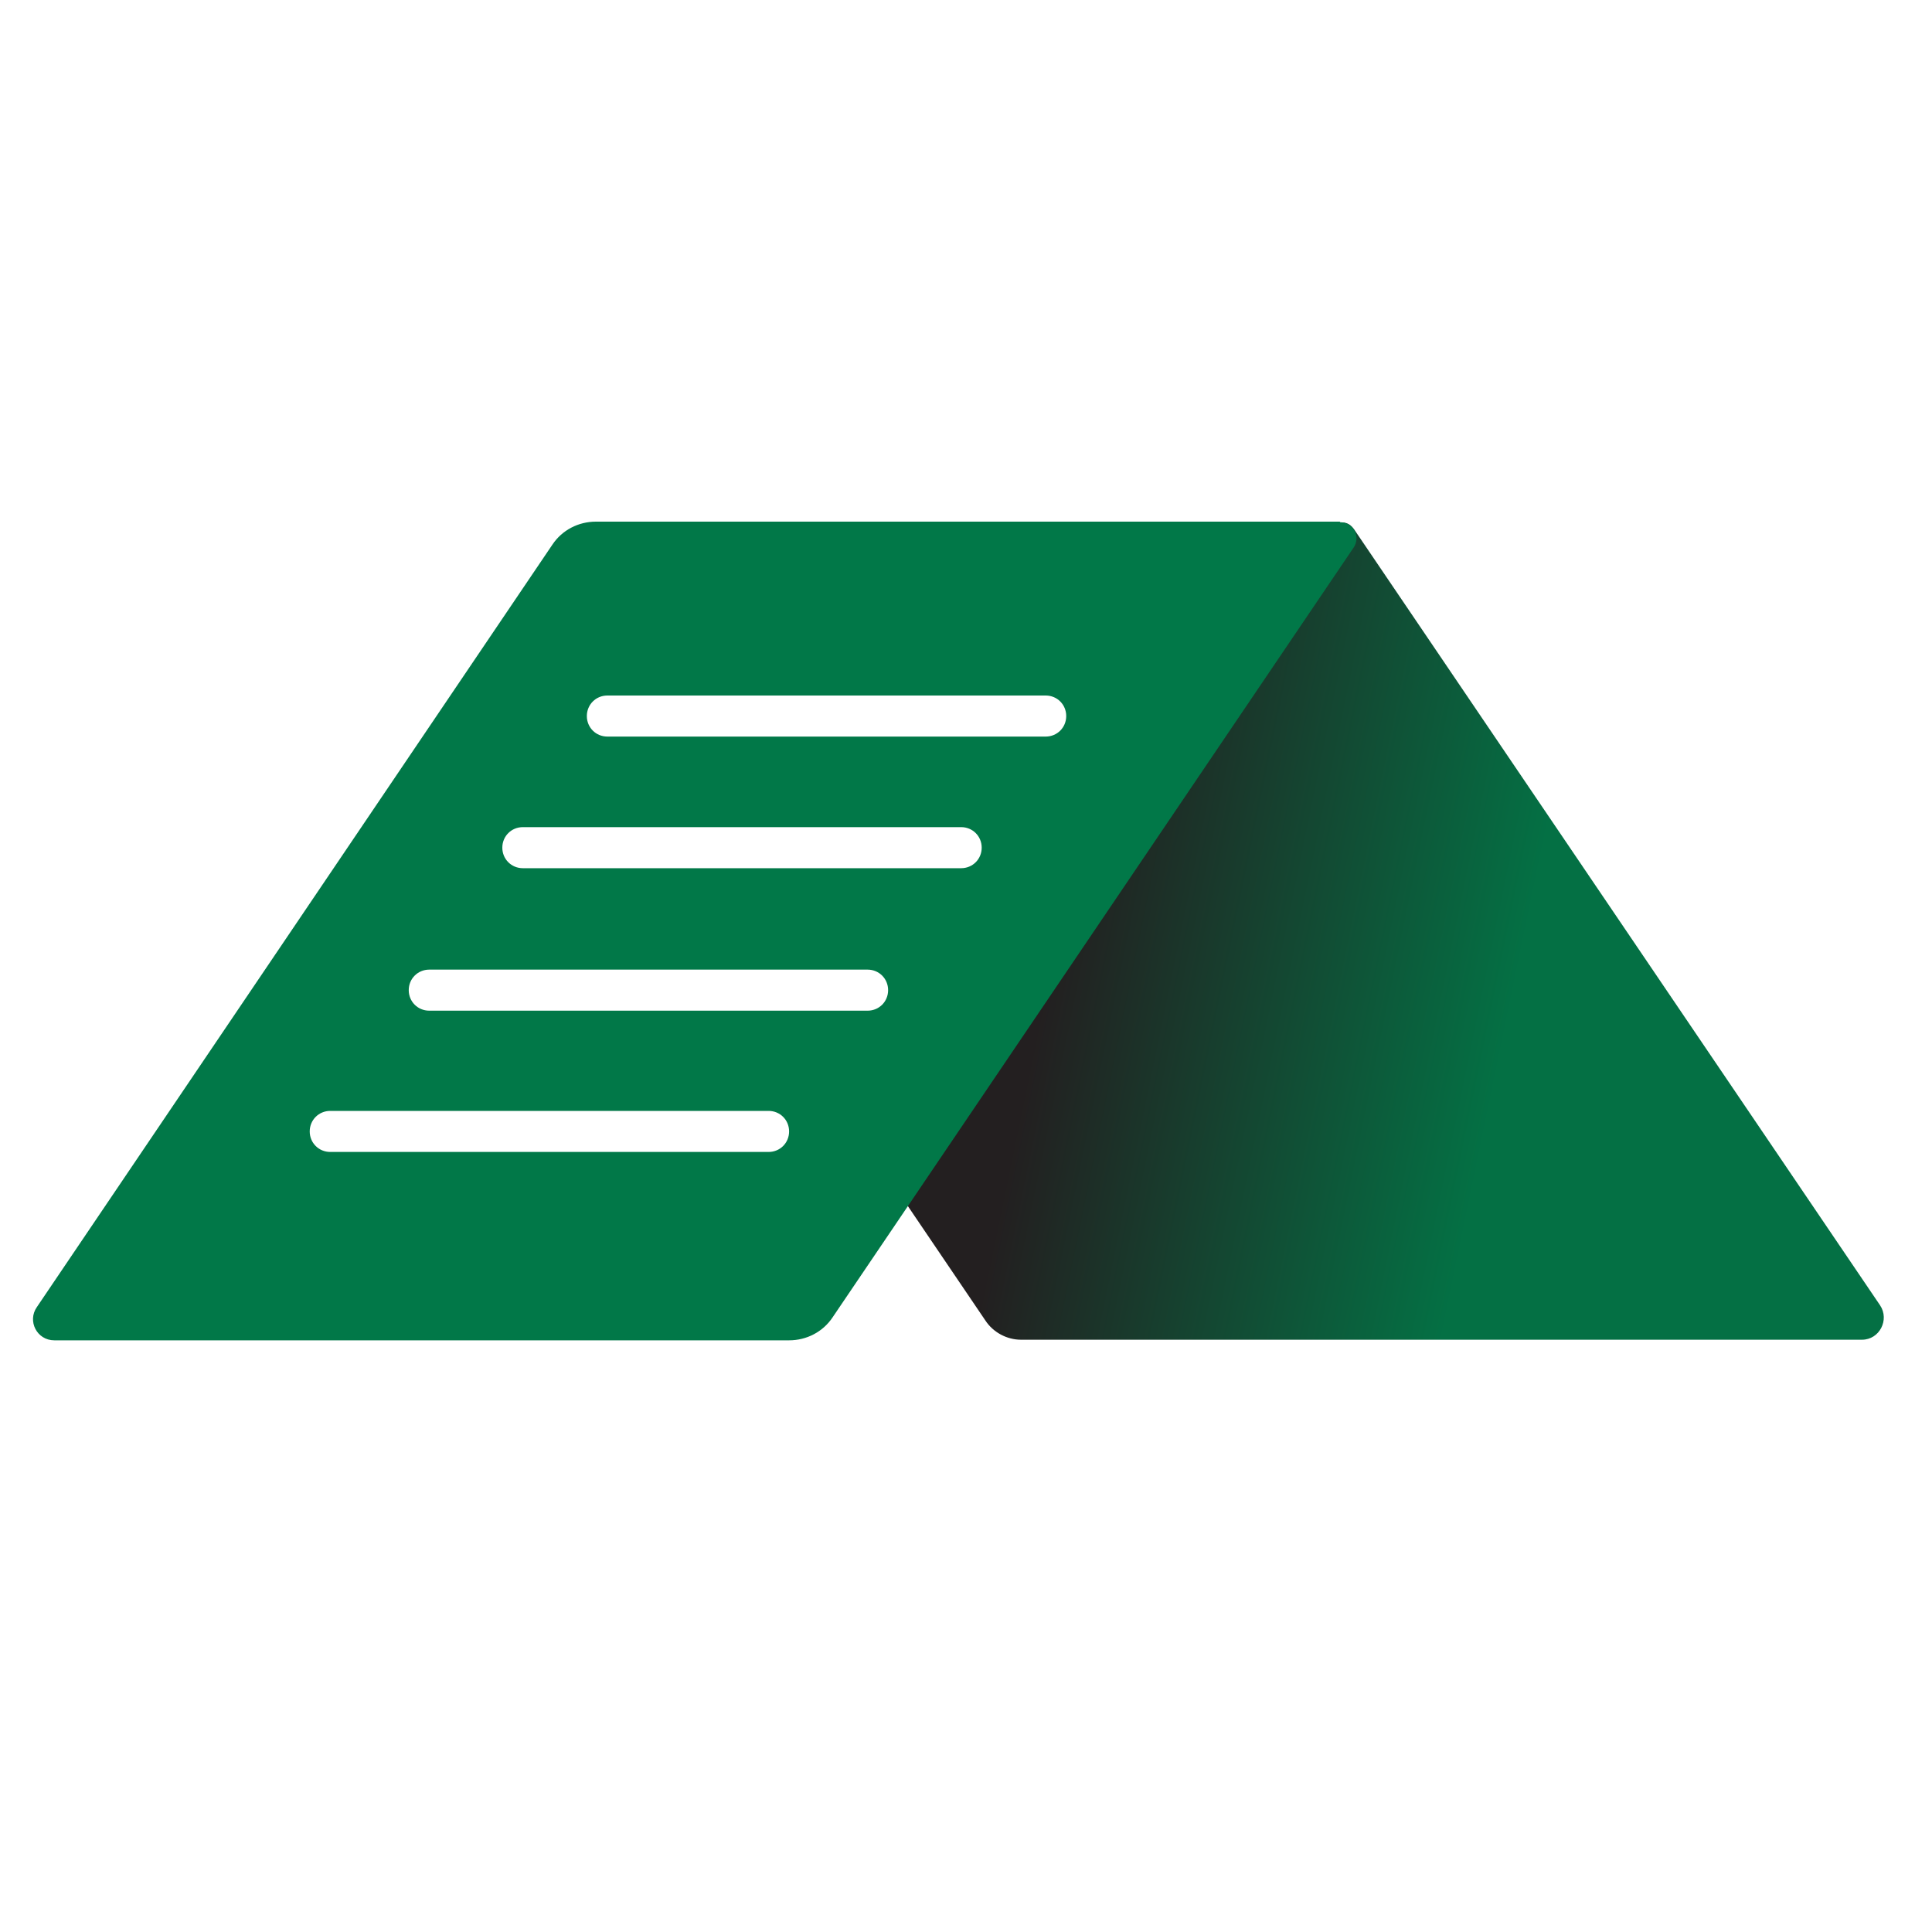
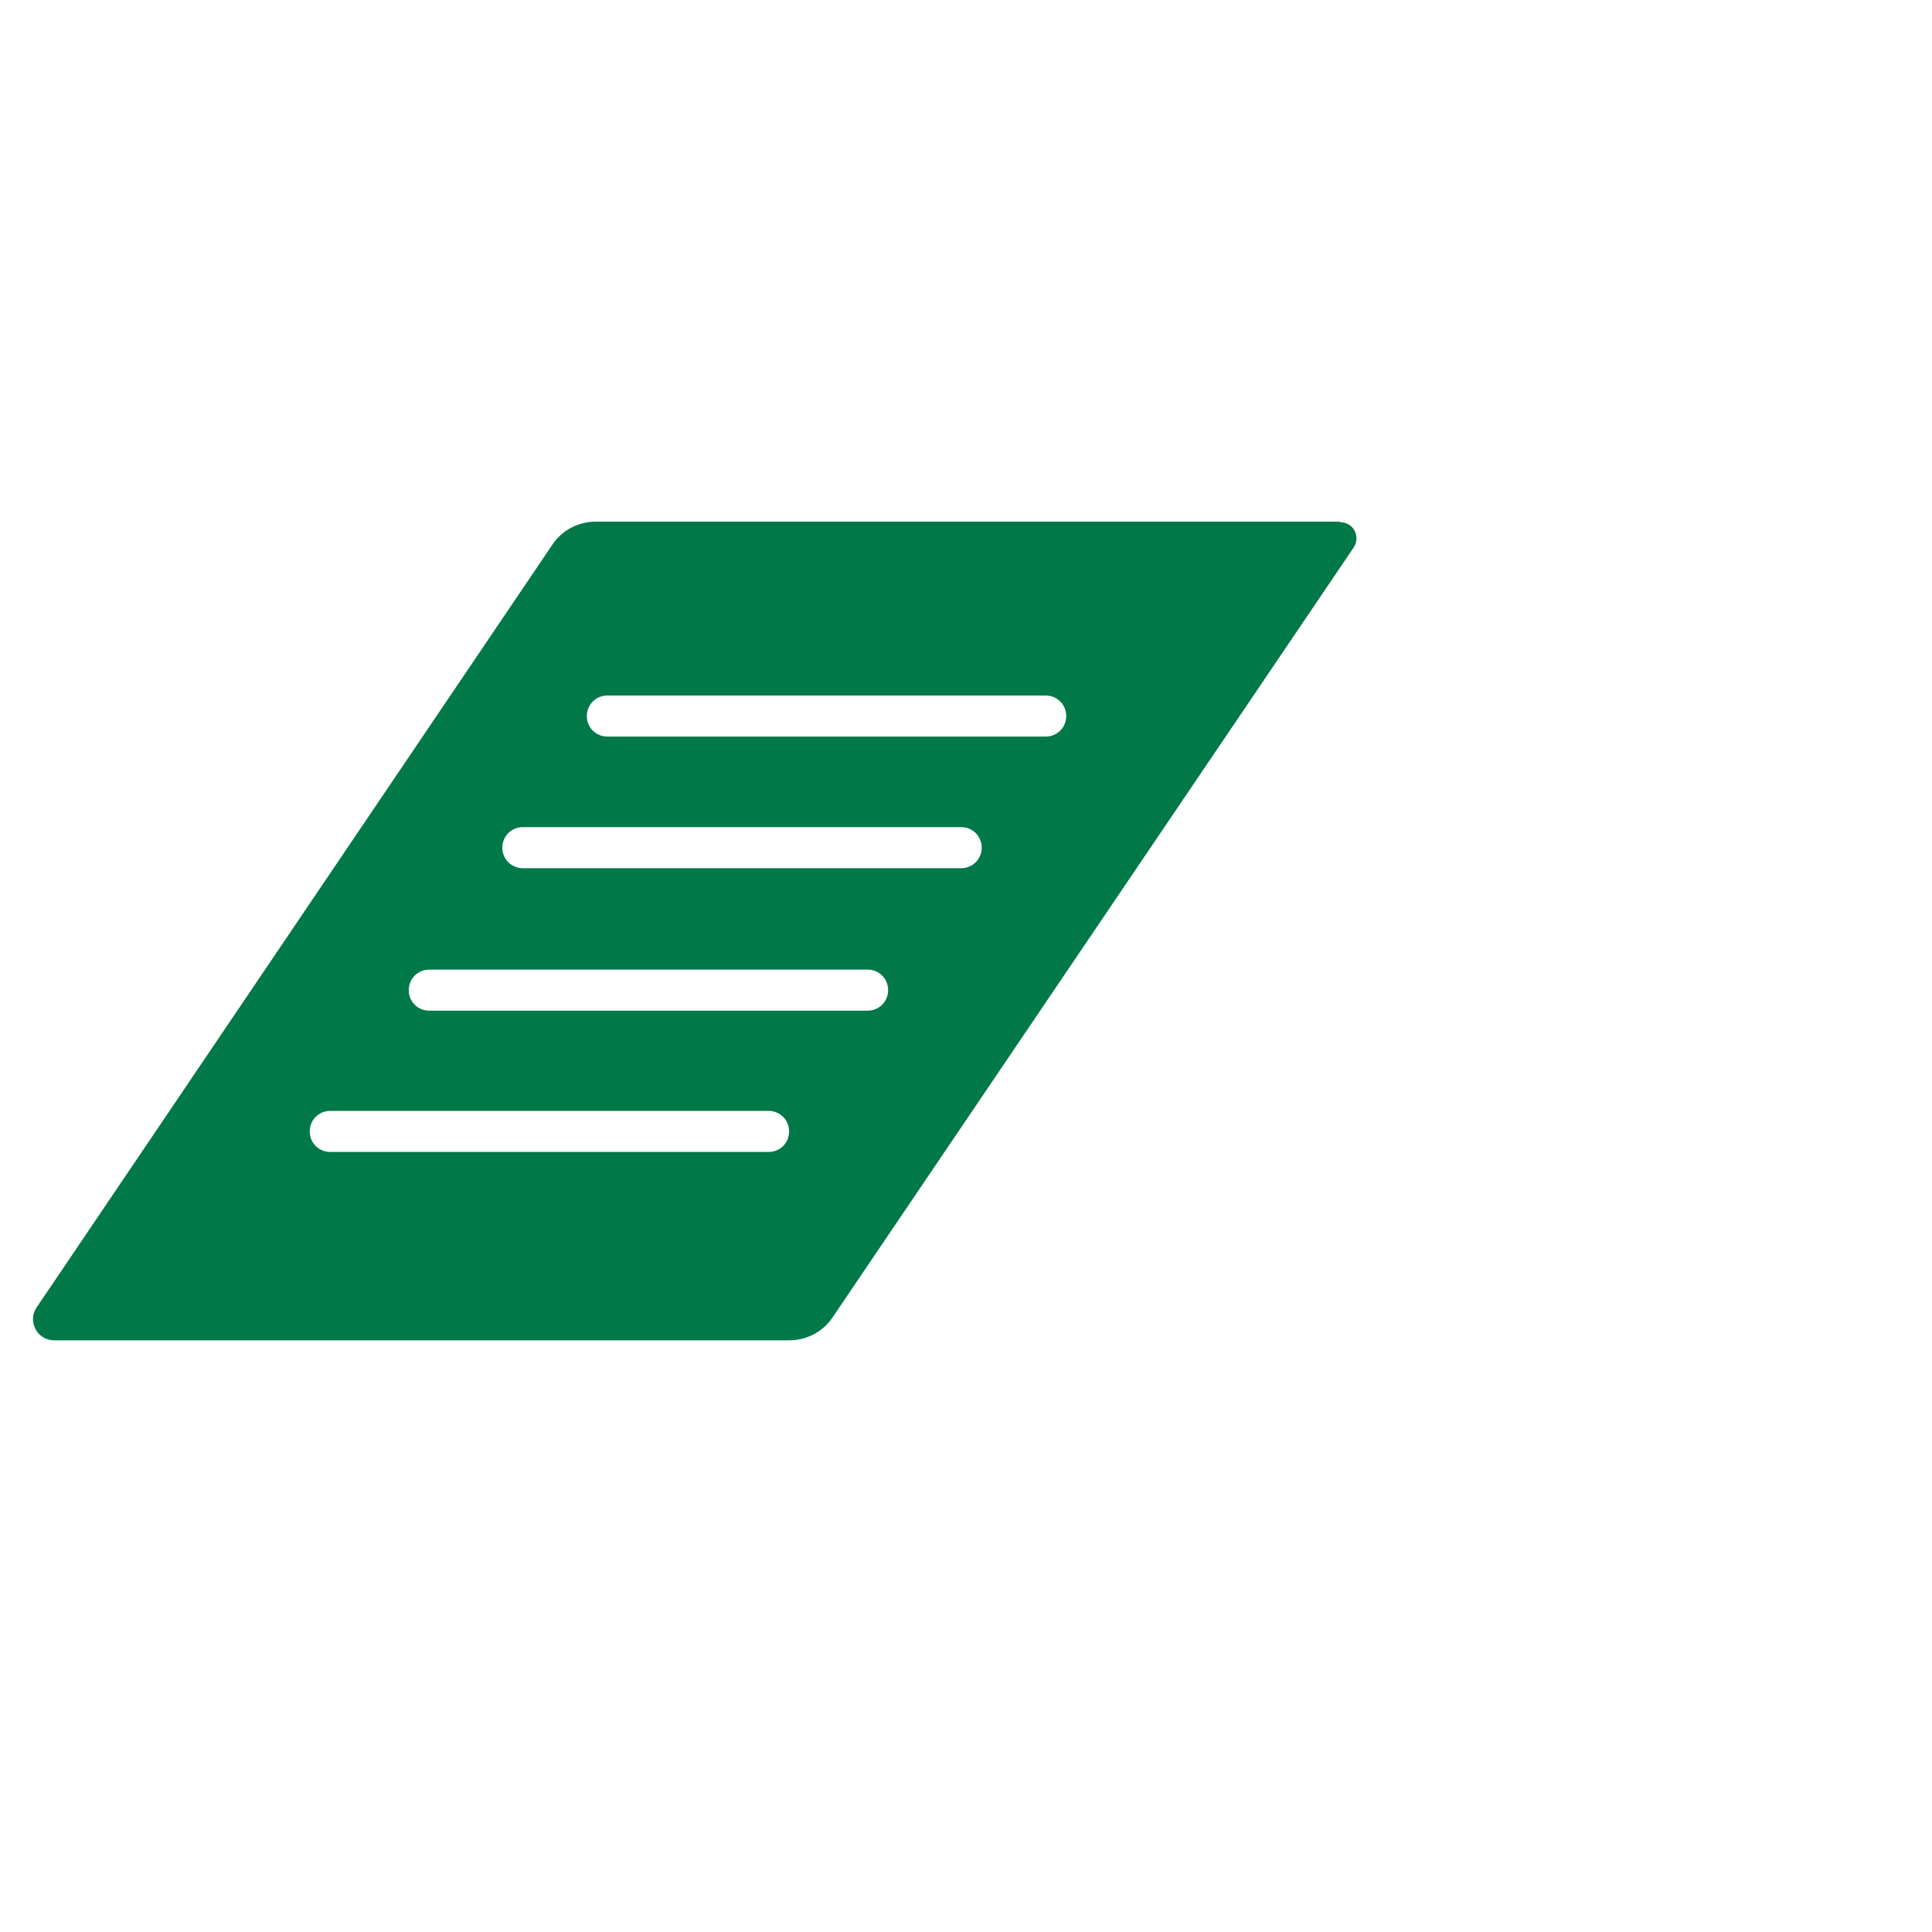
<svg xmlns="http://www.w3.org/2000/svg" version="1.1" viewBox="0 0 32 32">
  <defs>
    <style>
      .cls-1 {
        fill: url(#linear-gradient);
      }

      .cls-2 {
        fill: #017848;
      }
    </style>
    <linearGradient id="linear-gradient" x1="17.58" y1="15.02" x2="25.06" y2="16.56" gradientUnits="userSpaceOnUse">
      <stop offset="0" stop-color="#231f20" />
      <stop offset="1" stop-color="#047044" />
    </linearGradient>
  </defs>
  <g>
    <g id="Layer_1">
      <g id="reverse">
        <g id="Symbol">
-           <path class="cls-1" d="M30.84,22.19c.29,0,.46-.33.3-.57l-8.71-12.85c-.16-.23-.39-.08-.55.15l-7.01,10.37c-.09.13-.09.31,0,.44l1.45,2.14c.13.2.36.32.59.32h13.93Z" />
          <path class="cls-2" d="M22.19,8.64h-12.32c-.29,0-.56.14-.72.38L.61,21.65c-.16.23,0,.55.29.55h12.17c.29,0,.56-.14.72-.38l8.63-12.75c.12-.18,0-.42-.22-.42ZM12.73,19.08h-7.26c-.19,0-.34-.15-.34-.34s.15-.34.34-.34h7.26c.19,0,.34.15.34.34s-.15.34-.34.34ZM7.11,16.74c-.19,0-.34-.15-.34-.34s.15-.34.34-.34h7.26c.19,0,.34.15.34.34s-.15.34-.34.34h-7.26ZM8.66,14.38c-.19,0-.34-.15-.34-.34s.15-.34.34-.34h7.26c.19,0,.34.15.34.34s-.15.34-.34.34h-7.26ZM10.06,12.2c-.19,0-.34-.15-.34-.34s.15-.34.34-.34h7.26c.19,0,.34.15.34.34s-.15.34-.34.34h-7.26Z" />
        </g>
      </g>
    </g>
  </g>
</svg>